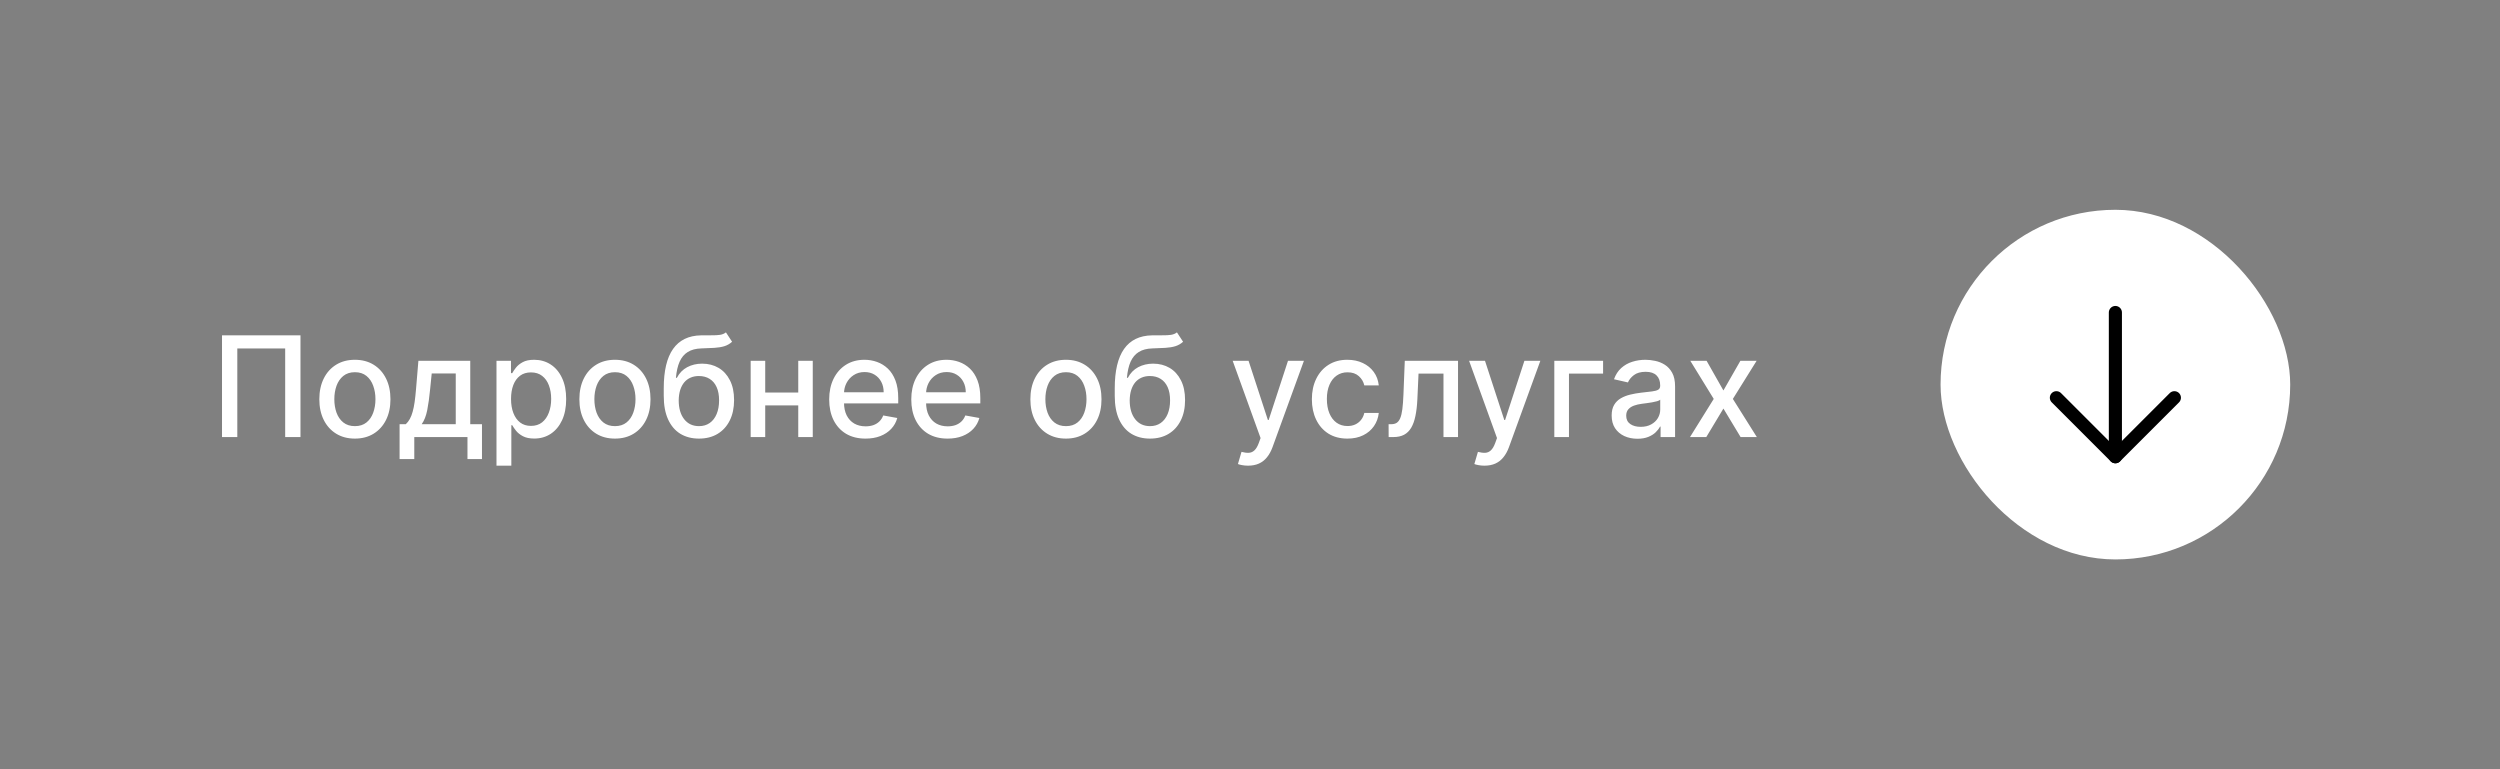
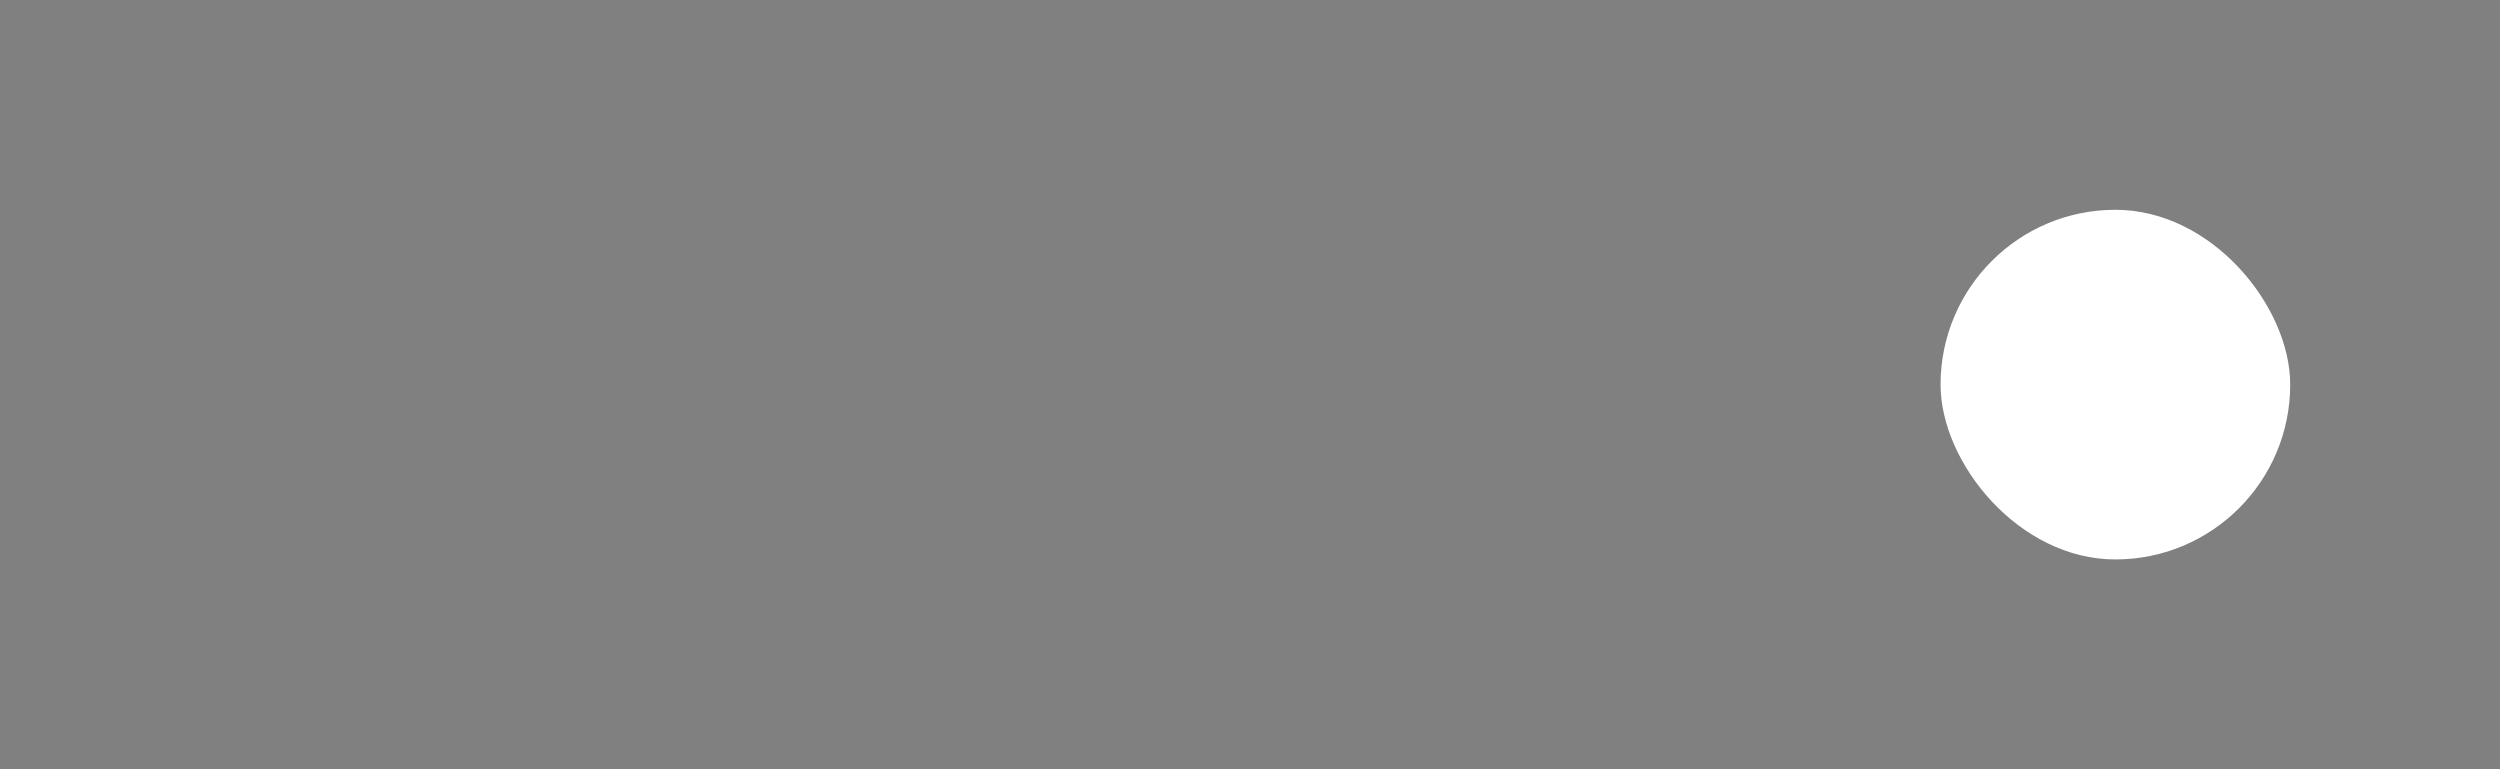
<svg xmlns="http://www.w3.org/2000/svg" width="286" height="88" viewBox="0 0 286 88" fill="none">
  <rect x="0" y="0" width="286" height="88" fill="#808080" stroke="none" />
-   <path d="M34.375 38.364V50H32.625V39.864H27.148V50H25.398V38.364H34.375ZM40.599 50.176C39.781 50.176 39.067 49.989 38.457 49.614C37.847 49.239 37.374 48.714 37.037 48.04C36.7 47.365 36.531 46.578 36.531 45.676C36.531 44.771 36.7 43.979 37.037 43.301C37.374 42.623 37.847 42.097 38.457 41.722C39.067 41.347 39.781 41.159 40.599 41.159C41.418 41.159 42.132 41.347 42.742 41.722C43.351 42.097 43.825 42.623 44.162 43.301C44.499 43.979 44.668 44.771 44.668 45.676C44.668 46.578 44.499 47.365 44.162 48.04C43.825 48.714 43.351 49.239 42.742 49.614C42.132 49.989 41.418 50.176 40.599 50.176ZM40.605 48.75C41.135 48.75 41.575 48.61 41.923 48.33C42.272 48.049 42.529 47.676 42.696 47.21C42.867 46.744 42.952 46.231 42.952 45.67C42.952 45.114 42.867 44.602 42.696 44.136C42.529 43.667 42.272 43.29 41.923 43.006C41.575 42.722 41.135 42.58 40.605 42.58C40.071 42.58 39.628 42.722 39.276 43.006C38.927 43.29 38.668 43.667 38.497 44.136C38.331 44.602 38.247 45.114 38.247 45.67C38.247 46.231 38.331 46.744 38.497 47.21C38.668 47.676 38.927 48.049 39.276 48.33C39.628 48.61 40.071 48.75 40.605 48.75ZM45.712 52.517V48.528H46.422C46.604 48.362 46.757 48.163 46.882 47.932C47.011 47.701 47.119 47.426 47.206 47.108C47.297 46.79 47.373 46.419 47.433 45.994C47.494 45.566 47.547 45.078 47.592 44.528L47.865 41.273H53.797V48.528H55.138V52.517H53.479V50H47.394V52.517H45.712ZM48.24 48.528H52.138V42.727H49.388L49.206 44.528C49.119 45.445 49.009 46.24 48.876 46.915C48.744 47.585 48.532 48.123 48.24 48.528ZM56.798 53.273V41.273H58.457V42.688H58.599C58.698 42.506 58.84 42.295 59.026 42.057C59.211 41.818 59.469 41.61 59.798 41.432C60.128 41.25 60.563 41.159 61.105 41.159C61.81 41.159 62.438 41.337 62.992 41.693C63.544 42.049 63.978 42.562 64.293 43.233C64.611 43.903 64.77 44.71 64.77 45.653C64.77 46.597 64.613 47.405 64.298 48.08C63.984 48.75 63.552 49.267 63.003 49.631C62.454 49.99 61.827 50.17 61.122 50.17C60.592 50.17 60.158 50.081 59.821 49.903C59.488 49.725 59.226 49.517 59.037 49.278C58.847 49.04 58.702 48.828 58.599 48.642H58.497V53.273H56.798ZM58.463 45.636C58.463 46.25 58.552 46.788 58.73 47.25C58.908 47.712 59.166 48.074 59.503 48.335C59.84 48.593 60.253 48.722 60.742 48.722C61.249 48.722 61.673 48.587 62.014 48.318C62.355 48.045 62.613 47.676 62.787 47.21C62.965 46.744 63.054 46.22 63.054 45.636C63.054 45.061 62.967 44.544 62.793 44.085C62.622 43.627 62.365 43.265 62.02 43C61.679 42.735 61.253 42.602 60.742 42.602C60.249 42.602 59.832 42.729 59.492 42.983C59.154 43.237 58.899 43.591 58.724 44.045C58.55 44.5 58.463 45.03 58.463 45.636ZM70.349 50.176C69.531 50.176 68.817 49.989 68.207 49.614C67.597 49.239 67.124 48.714 66.787 48.04C66.45 47.365 66.281 46.578 66.281 45.676C66.281 44.771 66.45 43.979 66.787 43.301C67.124 42.623 67.597 42.097 68.207 41.722C68.817 41.347 69.531 41.159 70.349 41.159C71.168 41.159 71.882 41.347 72.492 41.722C73.101 42.097 73.575 42.623 73.912 43.301C74.249 43.979 74.418 44.771 74.418 45.676C74.418 46.578 74.249 47.365 73.912 48.04C73.575 48.714 73.101 49.239 72.492 49.614C71.882 49.989 71.168 50.176 70.349 50.176ZM70.355 48.75C70.885 48.75 71.325 48.61 71.673 48.33C72.022 48.049 72.279 47.676 72.446 47.21C72.617 46.744 72.702 46.231 72.702 45.67C72.702 45.114 72.617 44.602 72.446 44.136C72.279 43.667 72.022 43.29 71.673 43.006C71.325 42.722 70.885 42.58 70.355 42.58C69.821 42.58 69.378 42.722 69.026 43.006C68.677 43.29 68.418 43.667 68.247 44.136C68.081 44.602 67.997 45.114 67.997 45.67C67.997 46.231 68.081 46.744 68.247 47.21C68.418 47.676 68.677 48.049 69.026 48.33C69.378 48.61 69.821 48.75 70.355 48.75ZM83.047 38.023L83.751 39.097C83.49 39.335 83.193 39.506 82.859 39.608C82.53 39.706 82.149 39.769 81.717 39.795C81.285 39.818 80.791 39.839 80.234 39.858C79.606 39.877 79.088 40.013 78.683 40.267C78.278 40.517 77.965 40.888 77.746 41.381C77.53 41.869 77.39 42.483 77.325 43.222H77.433C77.717 42.68 78.111 42.275 78.615 42.006C79.123 41.737 79.693 41.602 80.325 41.602C81.03 41.602 81.657 41.763 82.206 42.085C82.755 42.407 83.187 42.879 83.501 43.5C83.82 44.117 83.979 44.873 83.979 45.767C83.979 46.672 83.812 47.455 83.479 48.114C83.149 48.773 82.683 49.282 82.081 49.642C81.483 49.998 80.776 50.176 79.962 50.176C79.147 50.176 78.437 49.992 77.831 49.625C77.229 49.254 76.761 48.705 76.428 47.977C76.098 47.25 75.933 46.352 75.933 45.284V44.42C75.933 42.424 76.289 40.922 77.001 39.915C77.713 38.907 78.778 38.39 80.195 38.364C80.653 38.352 81.062 38.35 81.422 38.358C81.782 38.362 82.096 38.345 82.365 38.307C82.638 38.265 82.865 38.17 83.047 38.023ZM79.967 48.75C80.441 48.75 80.848 48.631 81.189 48.392C81.534 48.15 81.799 47.807 81.984 47.364C82.17 46.92 82.263 46.398 82.263 45.795C82.263 45.205 82.17 44.703 81.984 44.29C81.799 43.877 81.534 43.562 81.189 43.347C80.844 43.127 80.431 43.017 79.95 43.017C79.594 43.017 79.276 43.08 78.996 43.205C78.715 43.326 78.475 43.506 78.274 43.744C78.077 43.983 77.924 44.275 77.814 44.619C77.708 44.96 77.651 45.352 77.644 45.795C77.644 46.697 77.85 47.415 78.263 47.949C78.68 48.483 79.248 48.75 79.967 48.75ZM91.791 44.903V46.375H87.064V44.903H91.791ZM87.541 41.273V50H85.876V41.273H87.541ZM92.979 41.273V50H91.32V41.273H92.979ZM99.013 50.176C98.153 50.176 97.412 49.992 96.791 49.625C96.174 49.254 95.697 48.733 95.359 48.062C95.026 47.388 94.859 46.599 94.859 45.693C94.859 44.799 95.026 44.011 95.359 43.33C95.697 42.648 96.166 42.115 96.769 41.733C97.374 41.35 98.083 41.159 98.894 41.159C99.386 41.159 99.863 41.24 100.325 41.403C100.787 41.566 101.202 41.822 101.57 42.17C101.937 42.519 102.227 42.972 102.439 43.528C102.651 44.081 102.757 44.754 102.757 45.545V46.148H95.82V44.875H101.092C101.092 44.428 101.001 44.032 100.82 43.688C100.638 43.339 100.382 43.064 100.053 42.864C99.727 42.663 99.344 42.562 98.905 42.562C98.428 42.562 98.011 42.68 97.655 42.915C97.303 43.146 97.03 43.449 96.837 43.824C96.647 44.195 96.553 44.599 96.553 45.034V46.028C96.553 46.612 96.655 47.108 96.859 47.517C97.068 47.926 97.358 48.239 97.729 48.455C98.1 48.667 98.534 48.773 99.03 48.773C99.352 48.773 99.645 48.727 99.91 48.636C100.176 48.542 100.405 48.401 100.598 48.216C100.791 48.03 100.939 47.801 101.041 47.528L102.649 47.818C102.52 48.292 102.289 48.706 101.956 49.062C101.626 49.415 101.212 49.689 100.712 49.886C100.215 50.08 99.649 50.176 99.013 50.176ZM108.403 50.176C107.544 50.176 106.803 49.992 106.182 49.625C105.564 49.254 105.087 48.733 104.75 48.062C104.417 47.388 104.25 46.599 104.25 45.693C104.25 44.799 104.417 44.011 104.75 43.33C105.087 42.648 105.557 42.115 106.159 41.733C106.765 41.35 107.473 41.159 108.284 41.159C108.777 41.159 109.254 41.24 109.716 41.403C110.178 41.566 110.593 41.822 110.96 42.17C111.328 42.519 111.617 42.972 111.83 43.528C112.042 44.081 112.148 44.754 112.148 45.545V46.148H105.21V44.875H110.483C110.483 44.428 110.392 44.032 110.21 43.688C110.028 43.339 109.773 43.064 109.443 42.864C109.117 42.663 108.735 42.562 108.295 42.562C107.818 42.562 107.402 42.68 107.045 42.915C106.693 43.146 106.42 43.449 106.227 43.824C106.038 44.195 105.943 44.599 105.943 45.034V46.028C105.943 46.612 106.045 47.108 106.25 47.517C106.458 47.926 106.748 48.239 107.119 48.455C107.491 48.667 107.924 48.773 108.42 48.773C108.742 48.773 109.036 48.727 109.301 48.636C109.566 48.542 109.795 48.401 109.989 48.216C110.182 48.03 110.33 47.801 110.432 47.528L112.04 47.818C111.911 48.292 111.68 48.706 111.347 49.062C111.017 49.415 110.602 49.689 110.102 49.886C109.606 50.08 109.04 50.176 108.403 50.176ZM121.943 50.176C121.125 50.176 120.411 49.989 119.801 49.614C119.191 49.239 118.718 48.714 118.381 48.04C118.044 47.365 117.875 46.578 117.875 45.676C117.875 44.771 118.044 43.979 118.381 43.301C118.718 42.623 119.191 42.097 119.801 41.722C120.411 41.347 121.125 41.159 121.943 41.159C122.761 41.159 123.475 41.347 124.085 41.722C124.695 42.097 125.169 42.623 125.506 43.301C125.843 43.979 126.011 44.771 126.011 45.676C126.011 46.578 125.843 47.365 125.506 48.04C125.169 48.714 124.695 49.239 124.085 49.614C123.475 49.989 122.761 50.176 121.943 50.176ZM121.949 48.75C122.479 48.75 122.919 48.61 123.267 48.33C123.616 48.049 123.873 47.676 124.04 47.21C124.21 46.744 124.295 46.231 124.295 45.67C124.295 45.114 124.21 44.602 124.04 44.136C123.873 43.667 123.616 43.29 123.267 43.006C122.919 42.722 122.479 42.58 121.949 42.58C121.415 42.58 120.972 42.722 120.619 43.006C120.271 43.29 120.011 43.667 119.841 44.136C119.674 44.602 119.591 45.114 119.591 45.67C119.591 46.231 119.674 46.744 119.841 47.21C120.011 47.676 120.271 48.049 120.619 48.33C120.972 48.61 121.415 48.75 121.949 48.75ZM134.641 38.023L135.345 39.097C135.084 39.335 134.786 39.506 134.453 39.608C134.124 39.706 133.743 39.769 133.311 39.795C132.879 39.818 132.385 39.839 131.828 39.858C131.199 39.877 130.682 40.013 130.277 40.267C129.872 40.517 129.559 40.888 129.339 41.381C129.124 41.869 128.983 42.483 128.919 43.222H129.027C129.311 42.68 129.705 42.275 130.209 42.006C130.716 41.737 131.286 41.602 131.919 41.602C132.624 41.602 133.25 41.763 133.8 42.085C134.349 42.407 134.781 42.879 135.095 43.5C135.413 44.117 135.572 44.873 135.572 45.767C135.572 46.672 135.406 47.455 135.072 48.114C134.743 48.773 134.277 49.282 133.675 49.642C133.076 49.998 132.37 50.176 131.555 50.176C130.741 50.176 130.031 49.992 129.425 49.625C128.822 49.254 128.355 48.705 128.021 47.977C127.692 47.25 127.527 46.352 127.527 45.284V44.42C127.527 42.424 127.883 40.922 128.595 39.915C129.307 38.907 130.372 38.39 131.788 38.364C132.247 38.352 132.656 38.35 133.016 38.358C133.375 38.362 133.69 38.345 133.959 38.307C134.232 38.265 134.459 38.17 134.641 38.023ZM131.561 48.75C132.035 48.75 132.442 48.631 132.783 48.392C133.127 48.15 133.393 47.807 133.578 47.364C133.764 46.92 133.857 46.398 133.857 45.795C133.857 45.205 133.764 44.703 133.578 44.29C133.393 43.877 133.127 43.562 132.783 43.347C132.438 43.127 132.025 43.017 131.544 43.017C131.188 43.017 130.87 43.08 130.589 43.205C130.309 43.326 130.069 43.506 129.868 43.744C129.671 43.983 129.518 44.275 129.408 44.619C129.302 44.96 129.245 45.352 129.237 45.795C129.237 46.697 129.444 47.415 129.857 47.949C130.273 48.483 130.841 48.75 131.561 48.75ZM142.778 53.273C142.525 53.273 142.294 53.252 142.085 53.21C141.877 53.172 141.722 53.131 141.619 53.085L142.028 51.693C142.339 51.776 142.616 51.812 142.858 51.801C143.1 51.79 143.314 51.699 143.5 51.528C143.689 51.358 143.856 51.08 144 50.693L144.21 50.114L141.017 41.273H142.835L145.045 48.045H145.136L147.347 41.273H149.17L145.574 51.165C145.407 51.619 145.195 52.004 144.938 52.318C144.68 52.636 144.373 52.875 144.017 53.034C143.661 53.193 143.248 53.273 142.778 53.273ZM154.146 50.176C153.302 50.176 152.574 49.985 151.964 49.602C151.358 49.216 150.893 48.684 150.567 48.006C150.241 47.328 150.078 46.551 150.078 45.676C150.078 44.79 150.245 44.008 150.578 43.33C150.911 42.648 151.381 42.115 151.987 41.733C152.593 41.35 153.307 41.159 154.129 41.159C154.792 41.159 155.383 41.282 155.902 41.528C156.421 41.771 156.839 42.112 157.158 42.551C157.48 42.99 157.671 43.504 157.732 44.091H156.078C155.987 43.682 155.779 43.33 155.453 43.034C155.131 42.739 154.699 42.591 154.158 42.591C153.684 42.591 153.269 42.716 152.913 42.966C152.561 43.212 152.286 43.564 152.089 44.023C151.893 44.477 151.794 45.015 151.794 45.636C151.794 46.273 151.891 46.822 152.084 47.284C152.277 47.746 152.55 48.104 152.902 48.358C153.258 48.612 153.677 48.739 154.158 48.739C154.48 48.739 154.771 48.68 155.033 48.562C155.298 48.441 155.519 48.269 155.697 48.045C155.879 47.822 156.006 47.553 156.078 47.239H157.732C157.671 47.803 157.487 48.307 157.18 48.75C156.874 49.193 156.463 49.542 155.947 49.795C155.436 50.049 154.836 50.176 154.146 50.176ZM158.861 50L158.855 48.528H159.168C159.41 48.528 159.613 48.477 159.776 48.375C159.942 48.269 160.079 48.091 160.185 47.841C160.291 47.591 160.372 47.246 160.429 46.807C160.486 46.364 160.527 45.807 160.554 45.136L160.707 41.273H166.798V50H165.134V42.739H162.281L162.145 45.705C162.111 46.424 162.037 47.053 161.923 47.591C161.813 48.129 161.652 48.578 161.44 48.938C161.228 49.294 160.955 49.561 160.622 49.739C160.289 49.913 159.884 50 159.406 50H158.861ZM169.825 53.273C169.571 53.273 169.34 53.252 169.132 53.21C168.924 53.172 168.768 53.131 168.666 53.085L169.075 51.693C169.386 51.776 169.662 51.812 169.905 51.801C170.147 51.79 170.361 51.699 170.547 51.528C170.736 51.358 170.903 51.08 171.047 50.693L171.257 50.114L168.064 41.273H169.882L172.092 48.045H172.183L174.393 41.273H176.217L172.621 51.165C172.454 51.619 172.242 52.004 171.984 52.318C171.727 52.636 171.42 52.875 171.064 53.034C170.708 53.193 170.295 53.273 169.825 53.273ZM183.393 41.273V42.739H179.49V50H177.814V41.273H183.393ZM187.322 50.193C186.769 50.193 186.269 50.091 185.822 49.886C185.375 49.678 185.021 49.377 184.76 48.983C184.502 48.589 184.374 48.106 184.374 47.534C184.374 47.042 184.468 46.636 184.658 46.318C184.847 46 185.103 45.748 185.425 45.562C185.747 45.377 186.107 45.237 186.504 45.142C186.902 45.047 187.307 44.975 187.72 44.926C188.243 44.865 188.667 44.816 188.993 44.778C189.319 44.737 189.555 44.67 189.703 44.58C189.851 44.489 189.925 44.341 189.925 44.136V44.097C189.925 43.6 189.785 43.216 189.504 42.943C189.228 42.67 188.815 42.534 188.266 42.534C187.694 42.534 187.243 42.661 186.913 42.915C186.588 43.165 186.362 43.443 186.237 43.75L184.641 43.386C184.83 42.856 185.107 42.428 185.47 42.102C185.838 41.773 186.26 41.534 186.737 41.386C187.214 41.235 187.716 41.159 188.243 41.159C188.591 41.159 188.961 41.201 189.351 41.284C189.745 41.364 190.112 41.511 190.453 41.727C190.798 41.943 191.08 42.252 191.3 42.653C191.519 43.051 191.629 43.568 191.629 44.205V50H189.97V48.807H189.902C189.792 49.026 189.627 49.242 189.408 49.455C189.188 49.667 188.906 49.843 188.561 49.983C188.216 50.123 187.804 50.193 187.322 50.193ZM187.692 48.83C188.161 48.83 188.563 48.737 188.896 48.551C189.233 48.365 189.489 48.123 189.663 47.824C189.841 47.521 189.93 47.197 189.93 46.852V45.727C189.87 45.788 189.752 45.845 189.578 45.898C189.408 45.947 189.213 45.99 188.993 46.028C188.773 46.062 188.559 46.095 188.351 46.125C188.143 46.151 187.968 46.174 187.828 46.193C187.499 46.235 187.197 46.305 186.925 46.403C186.656 46.502 186.44 46.644 186.277 46.83C186.118 47.011 186.038 47.254 186.038 47.557C186.038 47.977 186.194 48.295 186.504 48.511C186.815 48.724 187.211 48.83 187.692 48.83ZM195.233 41.273L197.159 44.67L199.102 41.273H200.96L198.239 45.636L200.983 50H199.125L197.159 46.739L195.199 50H193.335L196.051 45.636L193.369 41.273H195.233Z" fill="white" />
  <rect x="222" y="24" width="40" height="40" rx="20" fill="white" />
-   <path d="M242 35.75V52.25" stroke="black" stroke-width="1.5" stroke-linecap="round" stroke-linejoin="round" />
-   <path d="M235.25 45.5L242 52.25L248.75 45.5" stroke="black" stroke-width="1.5" stroke-linecap="round" stroke-linejoin="round" />
</svg>